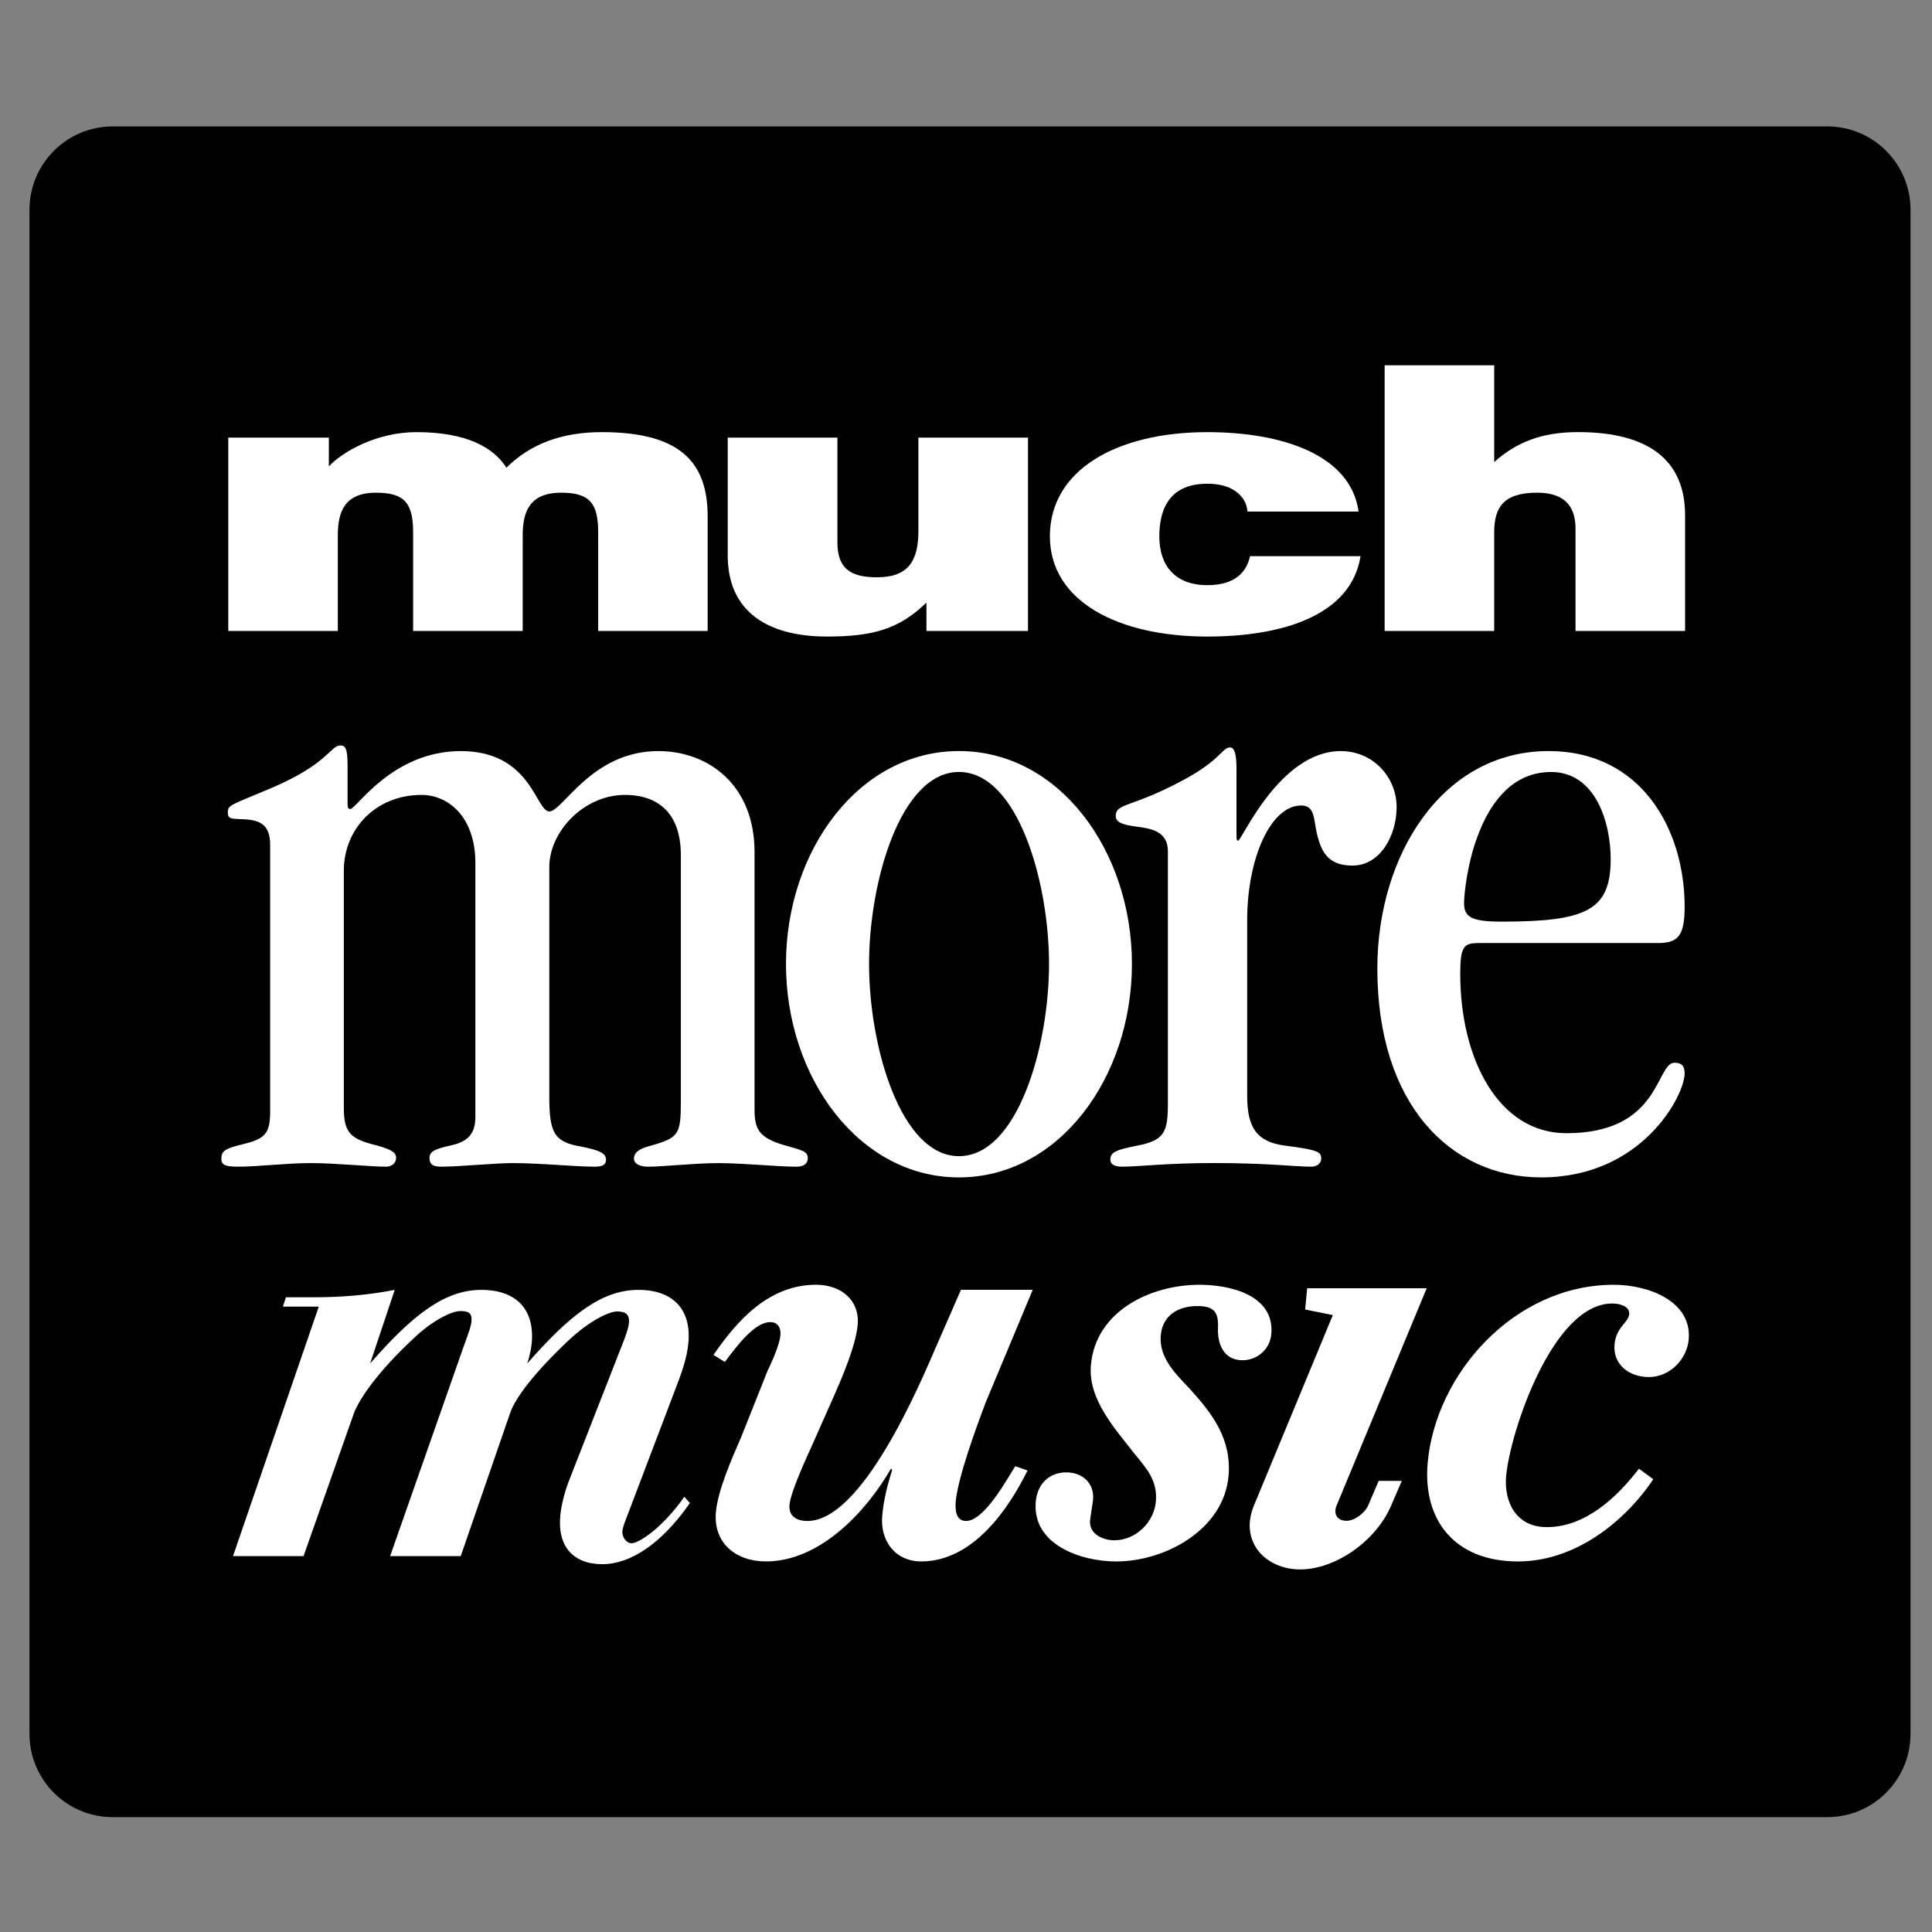
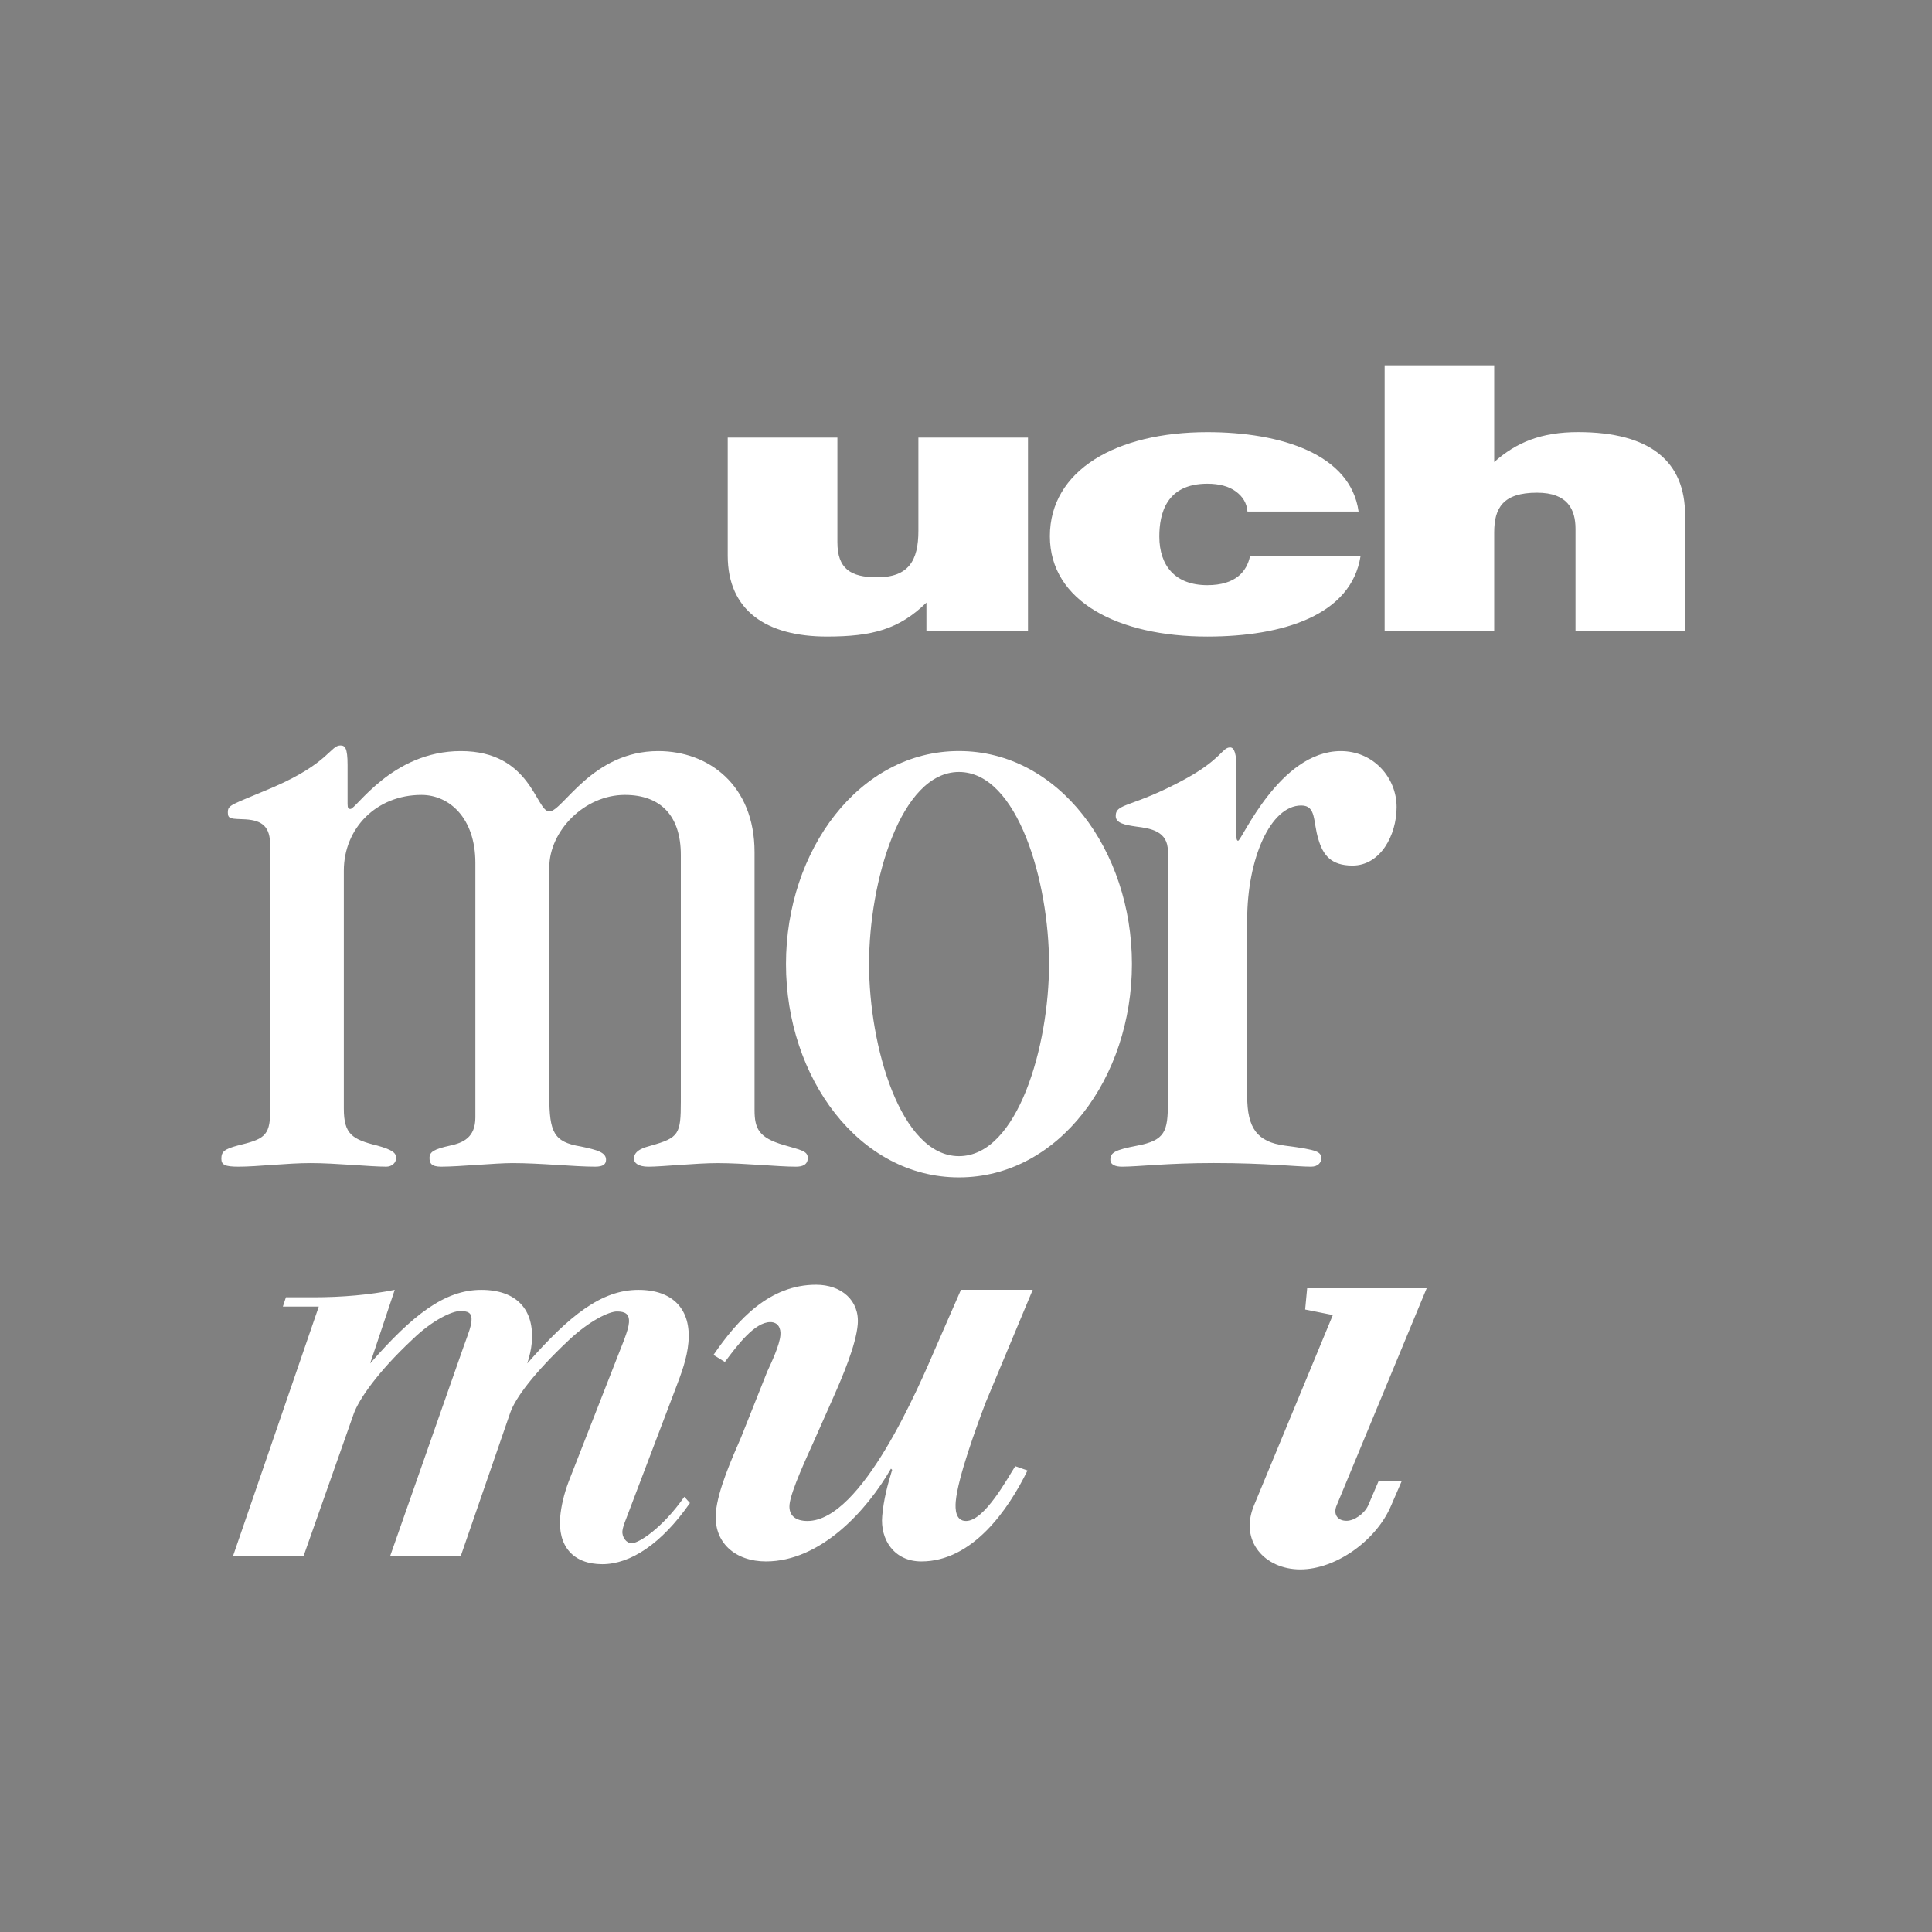
<svg xmlns="http://www.w3.org/2000/svg" version="1.0" id="Layer_1" x="0px" y="0px" width="200px" height="200px" viewBox="0 0 200 200" enable-background="new 0 0 200 200" xml:space="preserve">
  <rect x="0" y="0" width="200" height="200" fill="#808080" stroke="none" />
-   <path d="M197.775,179.497c0,4.751-3.855,8.613-8.606,8.613H11.666c-4.76,0-8.613-3.862-8.613-8.613V21.708  c0-4.754,3.853-8.62,8.613-8.62h177.503c4.751,0,8.606,3.866,8.606,8.62V179.497z" />
-   <path fill="#FFFFFF" d="M23.631,45.301h10.412v2.98c1.421-1.534,4.975-3.547,9.067-3.547c5.11,0,7.955,1.541,9.315,3.683  c2.445-2.432,5.683-3.683,9.873-3.683c8.349,0,10.96,3.302,10.96,8.761v11.82H61.923V55.121c0-2.955-0.826-4.118-3.815-4.118  c-3.339,0-3.998,2.026-3.998,4.445v9.867H42.766V55.121c0-2.955-0.819-4.118-3.825-4.118c-3.317,0-3.97,2.026-3.97,4.445v9.867  H23.631V45.301z" />
  <path fill="#FFFFFF" d="M106.416,65.315H95.903v-2.936c-2.832,2.775-5.62,3.516-10.305,3.516c-6.231,0-10.264-2.668-10.264-8.38  V45.301h11.354v10.828c0,2.734,1.355,3.632,4.099,3.632c3.27,0,4.285-1.724,4.285-4.814v-9.646h11.345V65.315z" />
  <path fill="#FFFFFF" d="M129.136,52.954c-0.063-0.873-0.491-1.563-1.21-2.085c-0.705-0.52-1.701-0.794-2.942-0.794  c-4.266,0-4.971,3.113-4.971,5.459c0,3.04,1.65,5.041,4.971,5.041c2.942,0,4.09-1.433,4.417-3.002h11.442  c-0.958,6.08-7.964,8.323-15.859,8.323c-9.205,0-16.3-3.626-16.3-10.387c0-6.827,6.874-10.774,16.3-10.774  c7.644,0,14.832,2.296,15.657,8.219H129.136z" />
  <path fill="#FFFFFF" d="M143.338,37.816h11.341v10.015c2.294-2.035,4.864-3.1,8.683-3.1c7.536,0,11.077,3.1,11.077,8.588v11.996  h-11.342V54.752c0-1.994-0.794-3.749-3.982-3.749c-3.516,0-4.436,1.563-4.436,4.118v10.194h-11.341V37.816z" />
  <path fill="#FFFFFF" d="M35.593,114.764c0,2.64,0.856,3.182,3.459,3.824c1.669,0.46,1.953,0.807,1.953,1.279  c0,0.535-0.463,0.907-1.018,0.907c-1.679,0-5.233-0.372-7.841-0.372c-2.426,0-5.494,0.372-7.451,0.372  c-1.411,0-1.78-0.189-1.78-0.825c0-0.712,0.29-0.989,1.682-1.361c2.608-0.643,3.368-0.92,3.368-3.472V87.479  c0-1.84-0.759-2.549-2.542-2.659c-1.478-0.069-1.837,0-1.837-0.702c0-0.832,0.277-0.737,4.748-2.646  c5.677-2.464,5.879-4.303,6.896-4.303c0.472,0,0.75,0.208,0.75,2.025v4.026c0,0.432,0.091,0.523,0.284,0.523  c0.554,0.104,4.278-5.992,11.445-5.992c7.29,0,7.756,6.25,9.155,6.25c1.396,0,4.388-6.25,11.278-6.25  c5.214,0,9.968,3.528,9.968,10.462v26.703c0,1.946,0.472,2.86,2.99,3.604c1.773,0.529,2.52,0.611,2.52,1.349  c0,0.718-0.567,0.907-1.226,0.907c-1.858,0-5.387-0.372-8.103-0.372c-2.221,0-5.769,0.372-7.167,0.372c-1.021,0-1.5-0.372-1.5-0.825  c0-0.901,1.112-1.172,1.777-1.361c2.876-0.813,3.078-1.185,3.078-4.556V88.496c0-4.017-2.066-6.207-5.793-6.207  c-4.203,0-7.822,3.749-7.822,7.485v23.704c0,3.729,0.46,4.744,3.254,5.204c1.767,0.365,2.618,0.63,2.618,1.374  c0,0.453-0.283,0.718-1.128,0.718c-2.136,0-5.673-0.372-8.55-0.372c-1.792,0-5.522,0.372-7.394,0.372c-1.021,0-1.2-0.372-1.2-0.907  c0-0.63,0.463-0.907,2.142-1.279c1.305-0.283,2.605-0.813,2.605-2.917V89.325c0-4.66-2.715-7.035-5.585-7.035  c-4.672,0-8.033,3.465-8.033,7.848V114.764z" />
  <path fill="#FFFFFF" d="M99.271,121.884c-10.342,0-17.906-10.334-17.906-22.091s7.564-22.046,17.906-22.046  c10.346,0,17.906,10.289,17.906,22.046S109.616,121.884,99.271,121.884 M108.596,99.793c0-8.478-3.238-19.878-9.325-19.878  c-6.058,0-9.306,11.401-9.306,19.878c0,8.48,3.248,19.892,9.306,19.892C105.357,119.685,108.596,108.273,108.596,99.793" />
  <path fill="#FFFFFF" d="M129.11,113.479c0,3.289,1.021,4.738,3.913,5.116c3.453,0.447,3.749,0.643,3.749,1.348  c0,0.372-0.296,0.832-1.053,0.832c-1.581,0-4.574-0.378-10.062-0.378c-4.852,0-7.826,0.378-9.515,0.378  c-0.643,0-1.197-0.183-1.197-0.718c0-0.744,0.467-1.015,2.785-1.462c2.893-0.555,3.17-1.475,3.17-4.468V88.118  c0-2.076-1.771-2.359-3.265-2.548c-1.203-0.173-2.136-0.359-2.136-1.096c0-1.374,1.676-0.826,7.171-3.818  c3.83-2.098,3.83-3.28,4.675-3.28c0.453,0,0.655,0.718,0.655,2.184v7.104c0,0.277,0.088,0.372,0.164,0.372  c0.378,0,4.297-9.284,10.635-9.284c3.353,0,5.778,2.716,5.778,5.8c0,2.924-1.683,6.052-4.568,6.052  c-2.236,0-3.062-1.109-3.534-2.741c-0.567-1.827-0.195-3.478-1.771-3.478c-3.176,0-5.596,5.491-5.596,11.864V113.479z" />
-   <path fill="#FFFFFF" d="M153.129,97.623c-1.568,0-1.966,0.265-1.966,3.185c0,8.758,3.919,16.501,11.001,16.501  c9.779,0,9.237-7.296,11.184-7.296c0.763,0,1.046,0.378,1.046,1.097c0,2.293-4.416,10.774-14.838,10.774  c-9.426,0-16.974-7.587-16.974-21.618c0-11.767,6.729-22.516,17.717-22.516c9.679,0,14.095,8.188,14.095,16.111  c0,3.116-0.743,3.762-2.804,3.762H153.129z M160.576,79.917c-7.737,0-9.016,11.767-9.016,13.587c0,1.465,0.831,1.903,3.899,1.903  c8.771,0,11.278-1.175,11.278-6.471C166.738,85.112,165.15,79.917,160.576,79.917" />
-   <path fill="#FFFFFF" d="M112.931,141.314c0.485-5.595,6.175-8.316,11.24-8.316c3.22,0,7.788,1.096,7.435,5.104  c-0.132,1.544-1.417,2.709-2.986,2.709c-1.979,0-2.608-1.745-2.533-3.352c0.058-1.55-0.34-2.256-2.11-2.256  c-2.098,0-3.636,1.021-3.812,3.03c-0.221,2.382,1.669,4.114,3.062,5.602c2.332,2.583,4.278,5.167,3.951,8.966  c-0.498,5.551-6.56,8.84-11.625,8.84c-3.68,0-8.721-1.739-8.33-6.193c0.151-1.745,1.311-3.03,3.163-3.03  c1.639,0,2.924,1.103,2.767,2.848l-0.164,1.096l-0.145,1.021c-0.126,1.424,1.322,2.066,2.507,2.066c2.243,0,4.108-1.871,4.304-4.001  c0.189-2.192-0.951-3.409-2.212-4.959C115.438,147.905,112.615,144.868,112.931,141.314" />
-   <path fill="#FFFFFF" d="M171.149,153.129c-3.088,4.58-8.229,8.512-14.007,8.512c-6.597,0-9.867-4.322-9.351-10.188  c0.813-9.23,8.966-18.454,19.274-18.454c3.566,0,8.097,1.688,7.75,5.67c-0.183,2.004-1.916,3.882-4.121,3.882  c-2.117,0-3.729-1.349-3.56-3.358c0.17-1.865,1.442-2.249,1.519-3.145c0.075-0.844-1.002-1.108-1.758-1.108  c-6.188,0-10.573,13.352-10.982,17.869c-0.227,2.634,0.989,5.279,4.215,5.279c3.988,0,7.271-3.087,9.533-6.049L171.149,153.129z" />
  <path fill="#FFFFFF" d="M33,135.26h-3.718l0.318-0.964h2.801c3.075,0,5.837-0.252,8.462-0.769l-2.546,7.617  c4.367-4.983,7.684-7.617,11.502-7.617c3.658,0,5.535,2.048,5.227,5.5c-0.057,0.649-0.233,1.405-0.463,2.117  c4.373-4.983,7.684-7.617,11.508-7.617c3.601,0,5.472,2.048,5.176,5.438c-0.142,1.663-0.744,3.257-1.408,4.983l-5.031,13.244  c-0.227,0.567-0.375,1.021-0.394,1.285c-0.066,0.631,0.394,1.279,0.961,1.279c0.69,0,3.103-1.48,5.447-4.808l0.58,0.643  c-2.942,4.222-6.156,6.333-9.073,6.333c-3.018,0-4.625-1.865-4.354-4.928c0.091-1.021,0.369-2.3,0.882-3.648l5.749-14.692  c0.306-0.845,0.448-1.292,0.485-1.746c0.063-0.895-0.394-1.146-1.25-1.146c-0.8,0-2.82,0.938-5.003,2.993  c-3.598,3.39-5.488,5.954-6.023,7.447l-5.138,14.882h-7.309l7.602-21.674c0.605-1.663,0.778-2.13,0.819-2.646  c0.082-0.895-0.375-1.046-1.181-1.046c-0.794,0-2.82,0.889-4.937,2.948c-3.614,3.378-5.542,6.207-6.071,7.681l-5.195,14.737h-7.303  L33,135.26z" />
  <path fill="#FFFFFF" d="M134.605,162.466c-3.648,0-6.339-2.917-4.789-6.634l8.159-19.696l-2.866-0.573l0.208-2.205h12.374  l-9.318,22.475c-0.372,0.856,0.025,1.6,1.021,1.6c0.8,0,1.858-0.743,2.243-1.6l1.084-2.533h2.394l-1.096,2.533  C142.487,159.486,138.266,162.466,134.605,162.466" />
  <path fill="#FFFFFF" d="M105.099,151.78c-0.794,1.229-3.176,5.671-5.097,5.671c-1.09,0-1.128-1.229-1.065-2.01  c0.227-2.508,2.123-7.668,3.094-10.245l4.877-11.676h-7.429l-2.567,5.872c-1.805,4.19-7.696,18.059-13.323,18.059  c-1.175,0-1.957-0.517-1.859-1.683c0.129-1.411,1.896-5.154,2.498-6.515l2.057-4.638c0.936-2.117,2.316-5.355,2.505-7.485  c0.217-2.514-1.705-4.133-4.31-4.133c-4.82,0-8.112,3.604-10.62,7.265l1.178,0.73c1.279-1.72,3.09-4.127,4.704-4.127  c0.819,0,1.112,0.655,1.046,1.361c-0.085,1.033-0.936,2.842-1.355,3.742l-2.722,6.837c-0.955,2.192-2.407,5.487-2.602,7.743  c-0.277,3.15,2.025,5.091,5.182,5.091c5.639,0,10.428-5.229,12.942-9.603l0.123,0.127c-0.463,1.48-0.888,3.1-1.03,4.77  c-0.22,2.45,1.238,4.706,4.052,4.706c5.289,0,8.997-5.343,10.988-9.413L105.099,151.78z" />
</svg>